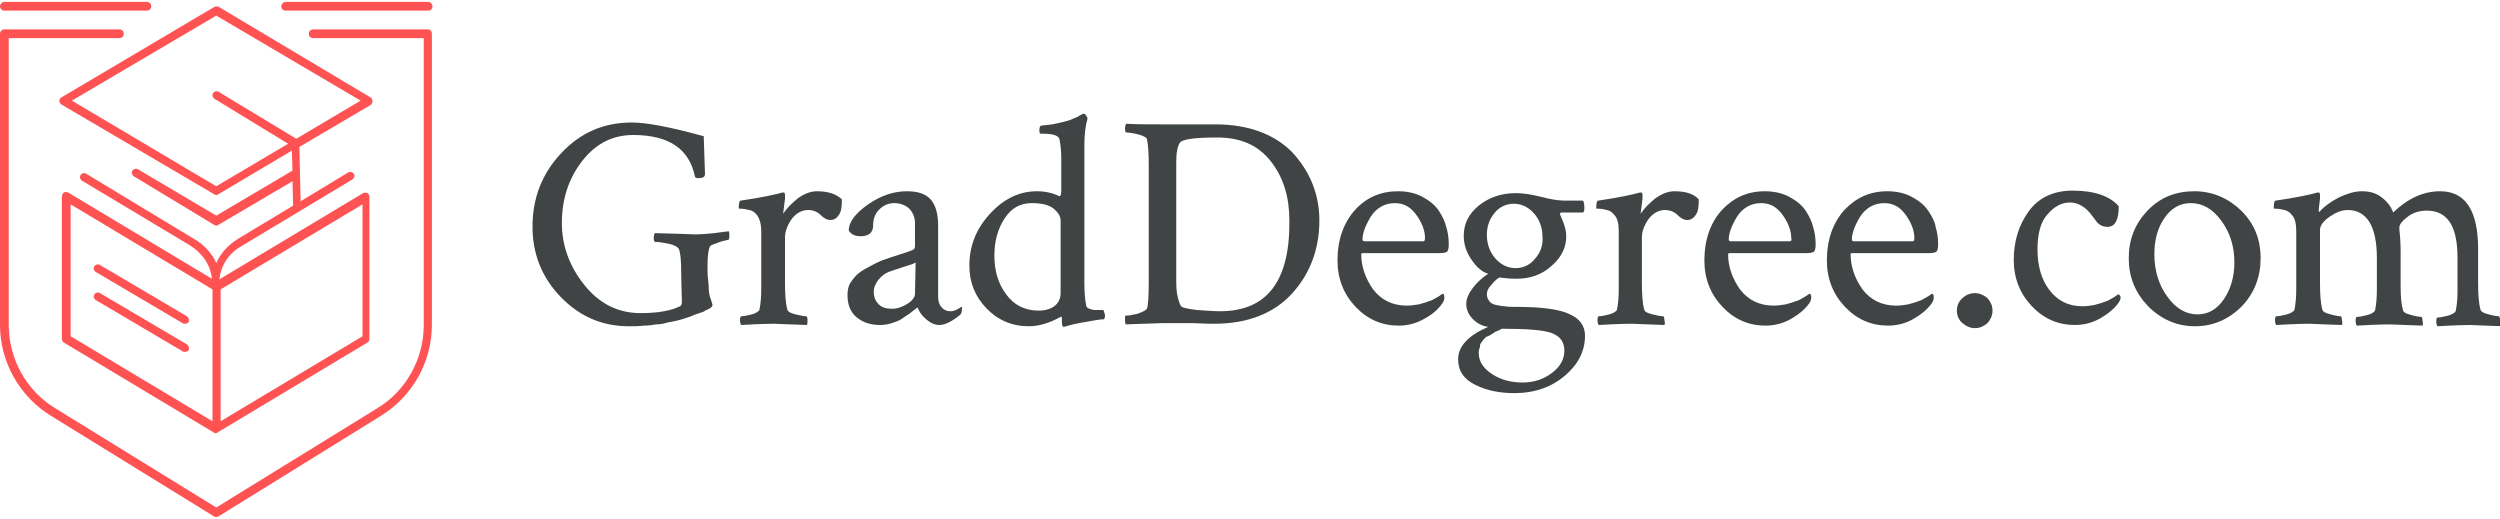
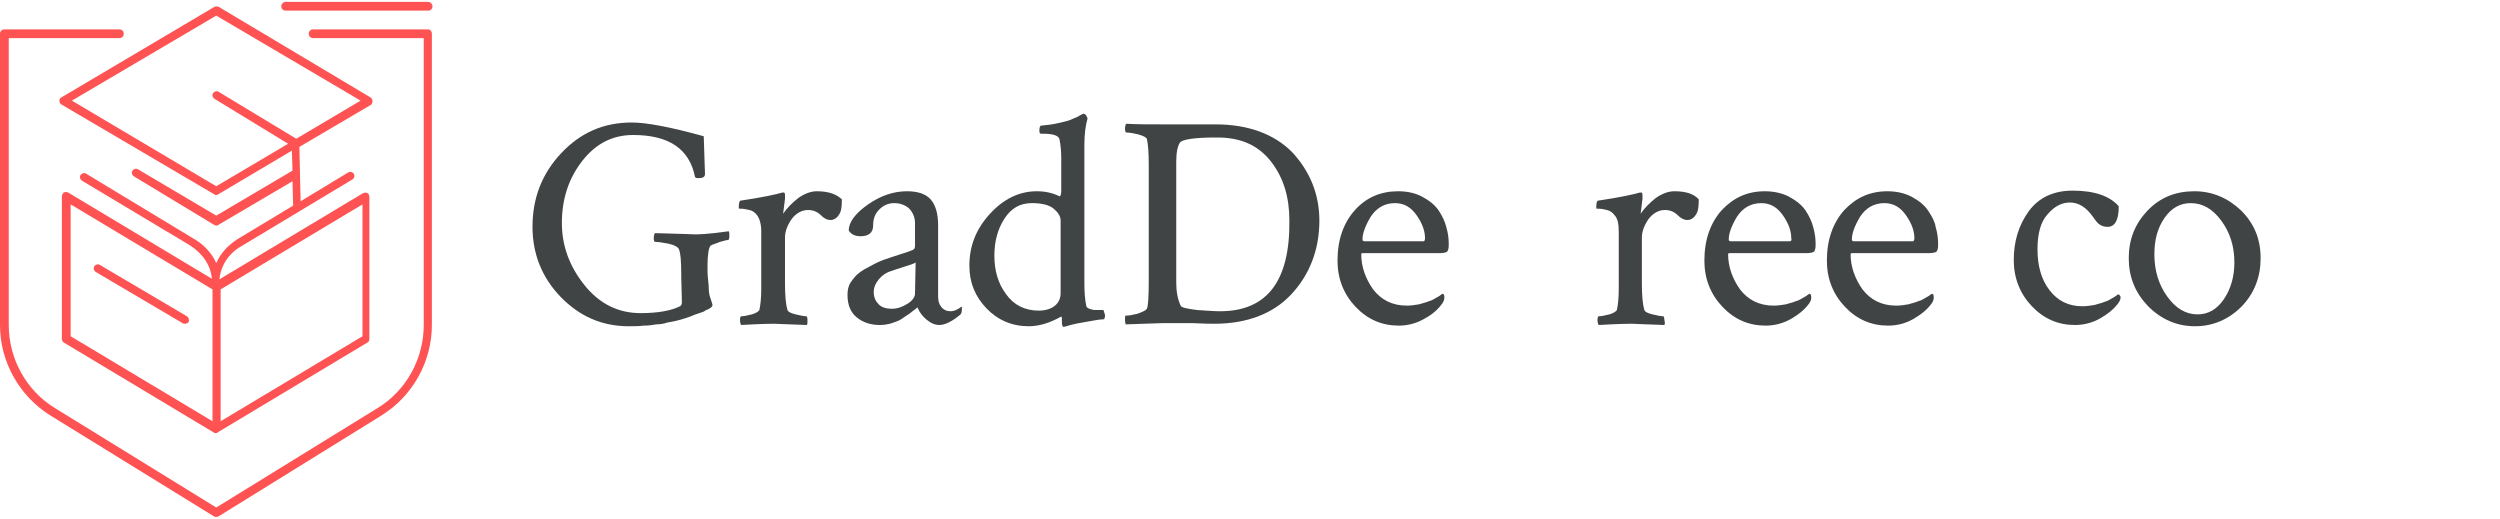
<svg xmlns="http://www.w3.org/2000/svg" version="1.1" id="Layer_1" x="0px" y="0px" viewBox="0 0 400 83" style="enable-background:new 0 0 400 83;" xml:space="preserve">
  <style type="text/css">
	.st0{fill:#FF5252;}
	.st1{fill:#414445;}
</style>
  <path class="st0" d="M68.5,4.7H50.1c-0.4,0-0.7,0.3-0.7,0.7c0,0.4,0.3,0.7,0.7,0.7h17.7V52c0,5.4-2.8,10.5-7.4,13.3L34.6,81.2  L8.8,65.3C4.2,62.5,1.4,57.4,1.4,52V6.1h17.7c0.4,0,0.7-0.3,0.7-0.7c0-0.4-0.3-0.7-0.7-0.7H0.7C0.3,4.7,0,5,0,5.4V52  c0,5.9,3.1,11.4,8.1,14.5l26.1,16.1c0.1,0.1,0.2,0.1,0.4,0.1c0.1,0,0.2,0,0.4-0.1L61,66.5c5-3.1,8.1-8.6,8.1-14.5V5.4  C69.1,5,68.8,4.7,68.5,4.7z" />
  <path class="st0" d="M9.5,16.1c0,0.2,0.1,0.5,0.3,0.6l24.5,14.4c0.1,0.1,0.2,0.1,0.3,0.1s0.2,0,0.3-0.1l11.8-7l0.1,3.2l-12.2,7.2  l-12.5-7.4c-0.3-0.2-0.7-0.1-0.9,0.2s-0.1,0.7,0.2,0.9L34.3,36h0c0.1,0,0.2,0.1,0.3,0.1c0,0,0,0,0,0l0,0l0,0c0,0,0,0,0,0  c0.1,0,0.2,0,0.3-0.1h0l11.9-7l0.1,3.9l-8.8,5.3c-1.6,1-2.8,2.3-3.5,3.9c-0.7-1.6-2-3-3.6-3.9L13.8,27.8c-0.3-0.2-0.7-0.1-0.9,0.2  c-0.2,0.3-0.1,0.7,0.2,0.9l17.2,10.3c2.1,1.3,3.4,3.2,3.6,5.4l-23-13.8c-0.2-0.1-0.5-0.1-0.7,0C10,31,9.9,31.2,9.9,31.5v22.7  c0,0.2,0.1,0.5,0.3,0.6l24,14.4h0c0,0,0,0,0,0c0.1,0.1,0.2,0.1,0.3,0.1s0.2,0,0.3-0.1c0,0,0,0,0,0h0l24-14.4  c0.2-0.1,0.3-0.3,0.3-0.6V31.5c0-0.2-0.1-0.5-0.3-0.6c-0.2-0.1-0.5-0.1-0.7,0l-23,13.8c0.2-2.1,1.4-4.1,3.5-5.3l17.8-10.7  c0.3-0.2,0.4-0.6,0.2-0.9c-0.2-0.3-0.6-0.4-0.9-0.2l-7.6,4.6l-0.1-4.2c0-0.1,0-0.1,0-0.2l-0.1-4.3l11.4-6.7c0.2-0.1,0.3-0.4,0.3-0.6  s-0.1-0.5-0.3-0.6L35,1.1c-0.2-0.1-0.5-0.1-0.7,0L9.8,15.6C9.6,15.7,9.5,15.9,9.5,16.1z M11.3,32.7l22.7,13.6v21.1L11.3,53.8V32.7z   M58,53.8L35.3,67.4V46.3L58,32.7V53.8z M34.6,2.5l23.1,13.6l-10.3,6.1L35,14.7c-0.3-0.2-0.7-0.1-0.9,0.2c-0.2,0.3-0.1,0.7,0.2,0.9  L46.1,23l-11.5,6.8L11.5,16.1L34.6,2.5z" />
  <path class="st0" d="M68.5,0.3H45.7C45.3,0.3,45,0.7,45,1c0,0.4,0.3,0.7,0.7,0.7h22.8c0.4,0,0.7-0.3,0.7-0.7  C69.2,0.7,68.9,0.3,68.5,0.3z" />
-   <path class="st0" d="M0.7,1.7h22.8c0.4,0,0.7-0.3,0.7-0.7s-0.3-0.7-0.7-0.7H0.7C0.3,0.3,0,0.7,0,1C0,1.4,0.3,1.7,0.7,1.7z" />
  <path class="st0" d="M29.9,50.6L16,42.4c-0.3-0.2-0.7-0.1-0.9,0.2c-0.2,0.3-0.1,0.7,0.2,0.9l13.9,8.2c0.1,0.1,0.2,0.1,0.4,0.1  c0.2,0,0.5-0.1,0.6-0.3C30.3,51.2,30.2,50.8,29.9,50.6z" />
-   <path class="st0" d="M29.9,55.1L16,46.9c-0.3-0.2-0.7-0.1-0.9,0.2c-0.2,0.3-0.1,0.7,0.2,0.9l13.9,8.2c0.1,0.1,0.2,0.1,0.4,0.1  c0.2,0,0.5-0.1,0.6-0.3C30.3,55.7,30.2,55.3,29.9,55.1z" />
  <path class="st1" d="M111.2,37.5c-0.1,0-2.2-0.1-6.4-0.2c-0.1,0.1-0.2,0.4-0.2,0.8c0,0.4,0.1,0.6,0.2,0.6c0.5,0,1.2,0.1,2.2,0.3  c0.9,0.2,1.4,0.5,1.6,0.8c0.3,0.7,0.4,2.1,0.4,4.2v0.3l0.1,4c0,0.4-0.1,0.6-0.3,0.7c-1.4,0.7-3.5,1.1-6.3,1.1c-3.6,0-6.6-1.5-9-4.5  c-2.4-3-3.6-6.3-3.6-9.9c0-3.9,1.1-7.2,3.3-10c2.2-2.8,4.9-4.1,8.1-4.1c5.7,0,9,2.2,9.9,6.7c0.1,0.2,0.3,0.2,0.6,0.2  c0.7,0,1-0.2,1-0.7c0-0.3-0.1-2.3-0.2-6c-5.4-1.5-9.2-2.2-11.5-2.2c-4.5,0-8.2,1.6-11.3,4.9c-3.1,3.3-4.6,7.2-4.6,11.8  c0,4.3,1.5,8.1,4.5,11.2c3,3.1,6.6,4.7,10.9,4.7c0.8,0,1.6,0,2.4-0.1c0.8,0,1.4-0.1,2-0.2c0.6,0,1.2-0.1,1.8-0.3  c0.6-0.1,1.1-0.2,1.5-0.3s0.8-0.2,1.4-0.4c0.6-0.2,0.9-0.3,1.1-0.4c0.2-0.1,0.5-0.2,1.1-0.4c0.6-0.2,0.9-0.3,0.9-0.4  c0.8-0.3,1.2-0.6,1.2-0.9c0-0.1-0.1-0.4-0.3-1c-0.2-0.5-0.3-1.1-0.3-1.7c0-0.1,0-0.5-0.1-1.3c-0.1-0.8-0.1-1.5-0.1-2.2  c0-1.9,0.2-3,0.5-3.3c0.3-0.2,0.8-0.3,1.5-0.6c0.7-0.2,1.1-0.3,1.3-0.3c0.1,0,0.2-0.2,0.2-0.7c0-0.3,0-0.5-0.1-0.7  C113.2,37.5,111.5,37.5,111.2,37.5z" />
  <path class="st1" d="M130.7,30.6c-1,0-2,0.4-3,1.1c-1,0.8-1.8,1.6-2.4,2.5l0.3-2.4c0-0.1,0-0.3,0-0.6c0-0.3-0.1-0.4-0.2-0.4  c-0.1,0-0.2,0-0.2,0c-1,0.3-3.3,0.8-6.7,1.3c-0.2,0-0.3,0.4-0.3,1.2c0,0.1,0.2,0.1,0.5,0.1s0.7,0.1,1.2,0.2s0.9,0.4,1.2,0.8  c0.4,0.5,0.7,1.4,0.7,2.6v9.2c0,1.3-0.1,2.5-0.3,3.4c-0.1,0.2-0.5,0.5-1.2,0.7c-0.8,0.2-1.3,0.3-1.7,0.3c-0.1,0-0.2,0.2-0.2,0.6  s0.1,0.7,0.2,0.8c3.3-0.2,5.1-0.2,5.3-0.2c0.3,0,2,0.1,5.2,0.2c0.1-0.2,0.1-0.4,0.1-0.8c0-0.4-0.1-0.6-0.2-0.6  c-0.3,0-0.9-0.1-1.7-0.3c-0.8-0.2-1.2-0.4-1.3-0.7c-0.3-1-0.4-2.5-0.4-4.3V38c0-1,0.4-2,1.1-3c0.7-0.9,1.6-1.4,2.6-1.4  c0.8,0,1.5,0.3,2,0.8c0.5,0.5,1,0.8,1.6,0.8c0.5,0,1-0.3,1.3-0.8c0.4-0.5,0.5-1.3,0.5-2.5C133.9,31.1,132.6,30.6,130.7,30.6z" />
  <path class="st1" d="M153.8,49.1c-0.7,0.5-1.2,0.7-1.7,0.7c-0.6,0-1.1-0.2-1.5-0.7s-0.5-1-0.5-1.7V36.1c0-1.9-0.4-3.3-1.2-4.2  s-2.1-1.3-3.8-1.3c-2.1,0-4.2,0.7-6.2,2.1c-2,1.4-3.1,2.8-3.1,4.2c0.4,0.6,1,0.9,1.9,0.9c1.3,0,2-0.6,2-1.7c0-1.1,0.3-1.9,1-2.6  s1.5-1,2.4-1c0.9,0,1.7,0.3,2.3,0.8c0.6,0.6,1,1.4,1,2.4v3.6c0,0.4-0.1,0.6-0.4,0.7c-0.4,0.2-1.1,0.4-2,0.7c-1,0.3-1.8,0.6-2.4,0.8  s-1.3,0.5-2.2,1c-0.8,0.4-1.5,0.8-2,1.2c-0.5,0.4-0.9,0.9-1.3,1.5c-0.4,0.6-0.5,1.3-0.5,2c0,1.6,0.5,2.8,1.5,3.6s2.2,1.2,3.7,1.2  c0.6,0,1.3-0.1,1.9-0.3c0.6-0.2,1.2-0.4,1.6-0.7s0.9-0.6,1.2-0.8c0.4-0.3,0.6-0.5,0.9-0.7s0.3-0.3,0.4-0.3c0.3,0.7,0.7,1.3,1.4,1.9  c0.7,0.6,1.4,0.9,2.1,0.9c0.9,0,2.1-0.6,3.4-1.7c0.2-0.3,0.2-0.6,0.2-1C154,49.2,153.9,49.1,153.8,49.1z M146.4,47  c0,0.5-0.4,1.1-1.2,1.6c-0.8,0.5-1.6,0.8-2.5,0.8c-0.9,0-1.6-0.2-2.1-0.7s-0.8-1.1-0.8-2c0-0.7,0.3-1.4,0.8-2s1.1-1,1.6-1.2  c0.6-0.2,1.4-0.5,2.4-0.8c1-0.3,1.6-0.5,1.9-0.7L146.4,47L146.4,47z" />
  <path class="st1" d="M176.5,49.6l-0.4,0c-0.3,0-0.6,0-0.9,0s-0.6-0.1-0.9-0.2s-0.5-0.3-0.5-0.5c-0.2-0.9-0.3-2.1-0.3-3.7V23.2  c0-1.8,0.2-3.2,0.5-4.2c0-0.2-0.1-0.3-0.2-0.5s-0.3-0.3-0.4-0.3h-0.1l-0.2,0.1c-0.2,0.1-0.4,0.2-0.7,0.4c-0.3,0.1-0.7,0.3-1.2,0.5  s-1.1,0.3-1.9,0.5c-0.8,0.2-1.7,0.3-2.7,0.4c-0.2,0-0.3,0.3-0.3,0.8c0,0.4,0.1,0.5,0.3,0.5h0.4c1.5,0,2.3,0.3,2.5,0.8  c0.2,1,0.3,2,0.3,3.1v5.2c0,0.6-0.1,0.9-0.3,0.9c-1-0.5-2.2-0.8-3.6-0.8c-2.8,0-5.3,1.2-7.5,3.6s-3.3,5.1-3.3,8.3  c0,2.7,0.9,4.9,2.7,6.8s4.1,2.9,6.8,2.9c1.6,0,3.3-0.5,5.1-1.5c0.1-0.1,0.2,0,0.2,0.2v0.6c0,0.5,0.1,0.8,0.3,0.8l0.4-0.1  c0.3-0.1,0.7-0.2,1.1-0.3c0.4-0.1,0.9-0.2,1.5-0.3s1.1-0.2,1.7-0.3c0.6-0.1,1.1-0.2,1.6-0.2c0.2,0,0.3-0.2,0.3-0.7  C176.6,49.8,176.6,49.6,176.5,49.6z M169.7,46.9c0,0.8-0.3,1.5-0.9,2c-0.6,0.5-1.5,0.8-2.6,0.8c-2.2,0-4-0.9-5.2-2.6  c-1.3-1.7-1.9-3.8-1.9-6.2c0-2.2,0.5-4.2,1.6-5.9s2.5-2.5,4.4-2.5c1.6,0,2.8,0.3,3.5,0.9c0.7,0.6,1.1,1.2,1.1,1.9L169.7,46.9  L169.7,46.9z" />
  <path class="st1" d="M194.5,19.9c-0.6,0-1.9,0-3.8,0c-1.9,0-3.5,0-4.7,0c-2.2,0-4.1,0-5.8-0.1c-0.1,0.1-0.2,0.4-0.2,0.8  c0,0.4,0.1,0.6,0.2,0.6c0.4,0,1.1,0.1,1.9,0.3s1.3,0.5,1.4,0.7c0.2,0.9,0.3,2.3,0.3,4.2v18.4c0,2.7-0.1,4.2-0.3,4.6  c-0.2,0.3-0.7,0.5-1.5,0.8c-0.8,0.2-1.4,0.3-1.9,0.3c-0.1,0-0.1,0.2-0.1,0.7c0,0.4,0.1,0.6,0.1,0.7l5.9-0.2c1.3,0,2.9,0,4.8,0  c1.9,0.1,3.1,0.1,3.5,0.1c5.2,0,9.4-1.6,12.3-4.7s4.5-7.1,4.5-11.8c0-4.2-1.5-7.9-4.4-11C203.9,21.5,199.8,19.9,194.5,19.9z   M195.2,49.8c-0.9,0-2.1-0.1-3.7-0.2c-1.6-0.2-2.5-0.4-2.6-0.7c-0.5-1.1-0.7-2.3-0.7-3.7V25.9c0-1.5,0.2-2.5,0.6-3.1  c0.4-0.5,2.3-0.8,5.8-0.8h0.2c3.8,0,6.6,1.3,8.6,3.9s2.9,5.7,2.9,9.4C206.4,45,202.7,49.8,195.2,49.8z" />
  <path class="st1" d="M230.2,33.7c-0.6-0.9-1.5-1.6-2.6-2.2c-1.1-0.6-2.4-0.9-3.9-0.9c-2.8,0-5.1,1-6.9,3c-1.8,2-2.8,4.7-2.8,8.1  c0,2.9,1,5.4,2.9,7.4c1.9,2,4.2,3,6.9,3c1.5,0,2.9-0.4,4.1-1.1c1.3-0.7,2.2-1.5,2.9-2.5c0.2-0.3,0.3-0.6,0.3-0.9  c0-0.4-0.1-0.6-0.3-0.6l-0.3,0.2c-0.2,0.2-0.5,0.3-0.8,0.5c-0.3,0.2-0.7,0.4-1.1,0.5c-0.4,0.2-1,0.3-1.6,0.5  c-0.6,0.1-1.3,0.2-1.9,0.2c-2.3,0-4.1-0.9-5.4-2.6c-1.2-1.7-1.9-3.6-1.9-5.6c0-0.2,0.1-0.2,0.4-0.2h12.2c0.6,0,0.9-0.1,1.1-0.2  c0.2-0.2,0.3-0.5,0.3-1.2c0-0.9-0.1-1.8-0.4-2.8C231.2,35.5,230.8,34.6,230.2,33.7z M227.8,38.6h-9.5c-0.2,0-0.3-0.1-0.3-0.3  c0-0.9,0.4-2.1,1.3-3.6c0.9-1.4,2.2-2.2,3.9-2.2c1.5,0,2.6,0.7,3.5,2c0.9,1.3,1.3,2.5,1.3,3.6C228,38.4,227.9,38.6,227.8,38.6z" />
-   <path class="st1" d="M249.8,34h3.4c0.2,0,0.3-0.2,0.3-0.7c0-0.7-0.1-1.2-0.3-1.2h-2.8c-1,0-2.3-0.2-3.8-0.6  c-1.6-0.4-2.9-0.6-4.1-0.6c-2.3,0-4.3,0.7-5.9,2c-1.6,1.3-2.4,2.9-2.4,4.8c0,1.4,0.4,2.6,1.2,3.8s1.7,2,2.7,2.3  c-0.9,0.6-1.7,1.3-2.4,2.2c-0.7,0.9-1.1,1.8-1.1,2.6c0,1,0.4,1.8,1.1,2.5c0.7,0.7,1.6,1.1,2.4,1.2c-3.2,1.4-4.8,3.1-4.8,5.2  c0,1.8,0.9,3.2,2.8,4.1c1.8,0.9,3.9,1.3,6.2,1.3c3.3,0,6-1,8.1-2.8s3.2-3.9,3.2-6.4c0-1.5-0.8-2.7-2.4-3.4c-1.6-0.8-4.4-1.2-8.5-1.2  c-0.1,0-0.2,0-0.3,0c-0.6,0-1.1,0-1.6-0.1c-0.4,0-0.9-0.1-1.4-0.2s-0.9-0.3-1.1-0.6s-0.4-0.6-0.4-1.1s0.2-1,0.7-1.5  c0.5-0.6,0.9-1,1.3-1.2c0.8,0.1,1.7,0.2,2.7,0.2c2.3,0,4.2-0.7,5.7-2.1c1.6-1.4,2.3-3,2.3-4.7c0-0.8-0.2-1.5-0.5-2.3l-0.5-1.2  C249.6,34.1,249.7,34,249.8,34z M238.3,53.7c0.1,0,0.2-0.2,0.5-0.3c0.2-0.2,0.4-0.2,0.4-0.3c0.1,0,0.2-0.1,0.5-0.2  c0.3-0.1,0.4-0.2,0.4-0.2c0.1-0.1,0.2-0.1,0.3-0.1c3.9,0,6.6,0.2,7.9,0.7s2,1.4,2,2.8c0,1.3-0.6,2.5-1.9,3.5s-2.8,1.6-4.8,1.6  c-1.8,0-3.4-0.4-4.8-1.3c-1.4-0.9-2.2-2-2.2-3.4c0-0.2,0-0.5,0.1-0.7s0.1-0.4,0.1-0.6c0.1-0.2,0.1-0.3,0.3-0.5  c0.1-0.2,0.2-0.3,0.3-0.4s0.2-0.2,0.4-0.4C238.1,53.8,238.2,53.7,238.3,53.7z M245.6,41.4c-0.8,1-1.9,1.5-3.1,1.5  c-1.2,0-2.3-0.5-3.2-1.5c-0.9-1-1.4-2.3-1.4-3.8c0-1.4,0.4-2.5,1.2-3.5s1.9-1.5,3.1-1.5c1.2,0,2.3,0.5,3.2,1.5  c0.9,1,1.4,2.3,1.4,3.8C246.9,39.2,246.5,40.4,245.6,41.4z" />
  <path class="st1" d="M267.9,30.6c-1,0-2,0.4-3,1.1c-1,0.8-1.8,1.6-2.4,2.5l0.3-2.4c0-0.1,0-0.3,0-0.6c0-0.3-0.1-0.4-0.2-0.4  c-0.1,0-0.2,0-0.2,0c-1,0.3-3.3,0.8-6.7,1.3c-0.2,0-0.3,0.4-0.3,1.2c0,0.1,0.1,0.1,0.5,0.1s0.7,0.1,1.2,0.2s0.9,0.4,1.2,0.8  c0.5,0.5,0.7,1.4,0.7,2.6v9.2c0,1.3-0.1,2.5-0.3,3.4c-0.1,0.2-0.5,0.5-1.2,0.7c-0.8,0.2-1.3,0.3-1.7,0.3c-0.1,0-0.2,0.2-0.2,0.6  s0.1,0.7,0.2,0.8c3.3-0.2,5.1-0.2,5.3-0.2c0.3,0,2,0.1,5.2,0.2c0.1-0.2,0.1-0.4,0-0.8c0-0.4-0.1-0.6-0.2-0.6c-0.3,0-0.9-0.1-1.7-0.3  c-0.8-0.2-1.2-0.4-1.3-0.7c-0.3-1-0.4-2.5-0.4-4.3V38c0-1,0.4-2,1.1-3c0.7-0.9,1.6-1.4,2.6-1.4c0.8,0,1.5,0.3,2,0.8  c0.5,0.5,1,0.8,1.6,0.8c0.5,0,1-0.3,1.3-0.8c0.4-0.5,0.5-1.3,0.5-2.5C271.1,31.1,269.9,30.6,267.9,30.6z" />
  <path class="st1" d="M288.9,33.7c-0.6-0.9-1.5-1.6-2.6-2.2c-1.1-0.6-2.5-0.9-3.9-0.9c-2.8,0-5,1-6.9,3c-1.8,2-2.8,4.7-2.8,8.1  c0,2.9,1,5.4,2.9,7.4c1.9,2,4.2,3,6.9,3c1.5,0,2.9-0.4,4.1-1.1s2.2-1.5,2.9-2.5c0.2-0.3,0.3-0.6,0.3-0.9c0-0.4-0.1-0.6-0.3-0.6  l-0.3,0.2c-0.2,0.2-0.5,0.3-0.8,0.5c-0.3,0.2-0.7,0.4-1.1,0.5c-0.4,0.2-1,0.3-1.6,0.5c-0.6,0.1-1.3,0.2-1.9,0.2  c-2.3,0-4.1-0.9-5.4-2.6c-1.2-1.7-1.9-3.6-1.9-5.6c0-0.2,0.1-0.2,0.4-0.2h12.2c0.5,0,0.9-0.1,1.1-0.2c0.2-0.2,0.3-0.5,0.3-1.2  c0-0.9-0.1-1.8-0.4-2.8C289.9,35.5,289.5,34.6,288.9,33.7z M286.4,38.6h-9.5c-0.2,0-0.3-0.1-0.3-0.3c0-0.9,0.4-2.1,1.3-3.6  c0.9-1.4,2.2-2.2,3.9-2.2c1.5,0,2.6,0.7,3.5,2c0.9,1.3,1.3,2.5,1.3,3.6C286.7,38.4,286.6,38.6,286.4,38.6z" />
  <path class="st1" d="M308.5,33.7c-0.6-0.9-1.5-1.6-2.6-2.2c-1.1-0.6-2.5-0.9-3.9-0.9c-2.8,0-5,1-6.9,3c-1.8,2-2.8,4.7-2.8,8.1  c0,2.9,1,5.4,2.9,7.4c1.9,2,4.2,3,6.9,3c1.5,0,2.9-0.4,4.1-1.1s2.2-1.5,2.9-2.5c0.2-0.3,0.3-0.6,0.3-0.9c0-0.4-0.1-0.6-0.3-0.6  l-0.3,0.2c-0.2,0.2-0.5,0.3-0.8,0.5c-0.3,0.2-0.7,0.4-1.1,0.5c-0.4,0.2-1,0.3-1.6,0.5c-0.6,0.1-1.3,0.2-1.9,0.2  c-2.3,0-4.1-0.9-5.4-2.6c-1.2-1.7-1.9-3.6-1.9-5.6c0-0.2,0.1-0.2,0.4-0.2h12.2c0.5,0,0.9-0.1,1.1-0.2c0.2-0.2,0.3-0.5,0.3-1.2  c0-0.9-0.1-1.8-0.4-2.8C309.6,35.5,309.1,34.6,308.5,33.7z M306.1,38.6h-9.5c-0.2,0-0.3-0.1-0.3-0.3c0-0.9,0.4-2.1,1.3-3.6  c0.9-1.4,2.2-2.2,3.9-2.2c1.5,0,2.6,0.7,3.5,2c0.9,1.3,1.3,2.5,1.3,3.6C306.3,38.4,306.2,38.6,306.1,38.6z" />
-   <path class="st1" d="M316,46.9c-0.8,0-1.5,0.3-2,0.8c-0.6,0.5-0.9,1.2-0.9,2s0.3,1.5,0.9,2s1.2,0.8,2,0.8s1.4-0.3,2-0.8  c0.5-0.6,0.8-1.2,0.8-2s-0.3-1.4-0.8-2C317.4,47.2,316.7,46.9,316,46.9z" />
  <path class="st1" d="M338.9,47.1l-0.3,0.2c-0.2,0.2-0.5,0.3-0.8,0.5c-0.3,0.2-0.7,0.4-1.1,0.5c-0.4,0.2-1,0.3-1.6,0.5  c-0.6,0.1-1.3,0.2-1.9,0.2c-2.3,0-4-0.9-5.3-2.6s-1.9-3.9-1.9-6.5c0-2.5,0.5-4.4,1.6-5.6c1.1-1.3,2.3-1.9,3.6-1.9  c1.4,0,2.6,0.8,3.6,2.2c0.5,0.7,0.8,1.1,1.1,1.3c0.3,0.2,0.7,0.4,1.3,0.4c1.2,0,1.8-1.1,1.8-3.3c-1.4-1.6-3.8-2.5-7.4-2.5  c-3,0-5.4,1.1-7,3.3s-2.4,4.8-2.4,7.8c0,2.9,1,5.4,2.9,7.4c1.9,2,4.2,3,6.9,3c1.5,0,2.9-0.4,4.1-1.1s2.2-1.5,2.9-2.5  c0.2-0.3,0.3-0.6,0.3-0.9C339.2,47.3,339.1,47.1,338.9,47.1z" />
  <path class="st1" d="M351.1,30.6c-3,0-5.5,1-7.5,3.1s-3,4.6-3,7.6c0,3,1,5.5,3.1,7.7c2.1,2.1,4.6,3.2,7.5,3.2s5.4-1.1,7.5-3.2  c2-2.1,3-4.7,3-7.7c0-3-1-5.5-3.1-7.6C356.5,31.7,354,30.6,351.1,30.6z M355.8,47.9c-1.1,1.6-2.5,2.4-4.2,2.4c-1.9,0-3.5-1-4.8-2.8  c-1.4-1.9-2.1-4.2-2.1-6.8c0-2.3,0.5-4.2,1.6-5.8c1.1-1.6,2.5-2.4,4.2-2.4c1.9,0,3.5,0.9,4.9,2.8c1.4,1.9,2.1,4.1,2.1,6.7  C357.5,44.3,356.9,46.3,355.8,47.9z" />
-   <path class="st1" d="M400,51.2c0-0.4-0.1-0.6-0.2-0.6c-0.3,0-0.9-0.1-1.6-0.3c-0.8-0.2-1.2-0.4-1.3-0.7c-0.3-1-0.4-2.5-0.4-4.3v-5.4  c0-6.2-2-9.3-6.1-9.3c-2.6,0-5.1,1.1-7.5,3.4c-0.3-0.9-0.9-1.7-1.8-2.4c-0.9-0.7-1.9-1-3.2-1c-1.2,0-2.4,0.4-3.7,1  c-1.3,0.7-2.3,1.4-3,2.2c-0.1,0.1-0.1,0.1-0.1,0.1c-0.1,0-0.1-0.1-0.1-0.2c0-0.4,0.1-1,0.2-1.9c0-0.1,0-0.3,0-0.6  c0-0.3-0.1-0.4-0.2-0.4c-0.1,0-0.2,0-0.2,0c-1,0.3-3.3,0.8-6.7,1.3c-0.2,0-0.3,0.4-0.3,1.2c0,0.1,0.1,0.1,0.5,0.1s0.7,0.1,1.2,0.2  s0.9,0.4,1.2,0.8c0.5,0.5,0.7,1.4,0.7,2.6v9.2c0,1.3-0.1,2.5-0.3,3.4c-0.1,0.2-0.5,0.5-1.2,0.7c-0.8,0.2-1.3,0.3-1.7,0.3  c-0.1,0-0.2,0.2-0.2,0.6s0.1,0.7,0.2,0.8c3.3-0.2,5.1-0.2,5.3-0.2c0.2,0,2,0.1,5.2,0.2c0.1-0.2,0.1-0.4,0-0.8c0-0.4-0.1-0.6-0.2-0.6  c-0.3,0-0.9-0.1-1.6-0.3c-0.8-0.2-1.2-0.4-1.3-0.7c-0.3-1-0.4-2.5-0.4-4.3v-8.5c0-0.7,0.5-1.4,1.5-2.1c1-0.7,2-1.1,2.9-1.1  c3.1,0,4.7,2.6,4.7,7.7v5c0,1.3-0.1,2.5-0.3,3.4c-0.1,0.2-0.5,0.5-1.2,0.7c-0.8,0.2-1.3,0.3-1.7,0.3c-0.1,0-0.2,0.2-0.2,0.6  s0.1,0.7,0.2,0.8c3.3-0.2,5.1-0.2,5.3-0.2c0.2,0,2,0.1,5.2,0.2c0.1-0.2,0.1-0.4,0-0.8c0-0.4-0.1-0.6-0.2-0.6c-0.3,0-0.9-0.1-1.6-0.3  c-0.8-0.2-1.2-0.4-1.3-0.7c-0.3-1-0.4-2.3-0.4-3.9v-5.5c0-1.5-0.1-2.7-0.2-3.5c0,0,0-0.1,0-0.2l0-0.2c0-0.5,0.4-1,1.3-1.7  s1.9-1,3.1-1c3.3,0,4.9,2.5,4.9,7.5v5.5c0,1.1-0.1,2.2-0.3,3.1c-0.1,0.2-0.5,0.5-1.2,0.7c-0.8,0.2-1.3,0.3-1.7,0.3  c-0.1,0-0.2,0.2-0.2,0.6s0.1,0.7,0.2,0.8c3.3-0.2,5.1-0.2,5.3-0.2c0.2,0,2,0.1,5.2,0.2C400,51.9,400,51.6,400,51.2z" />
</svg>